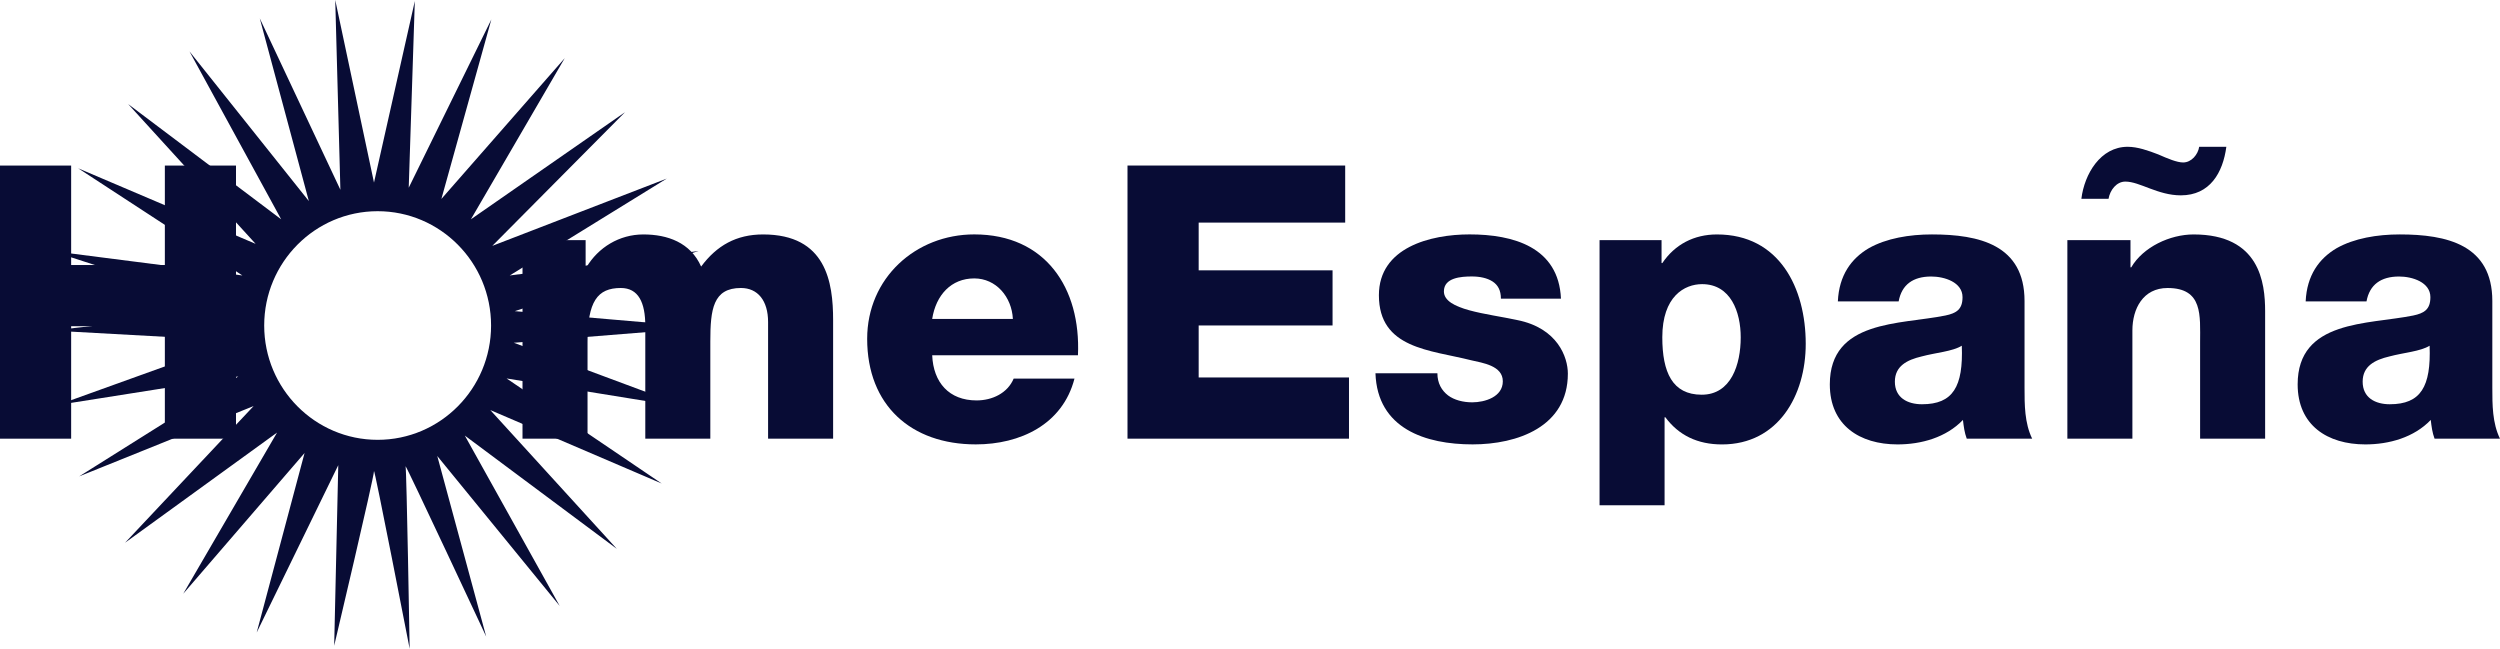
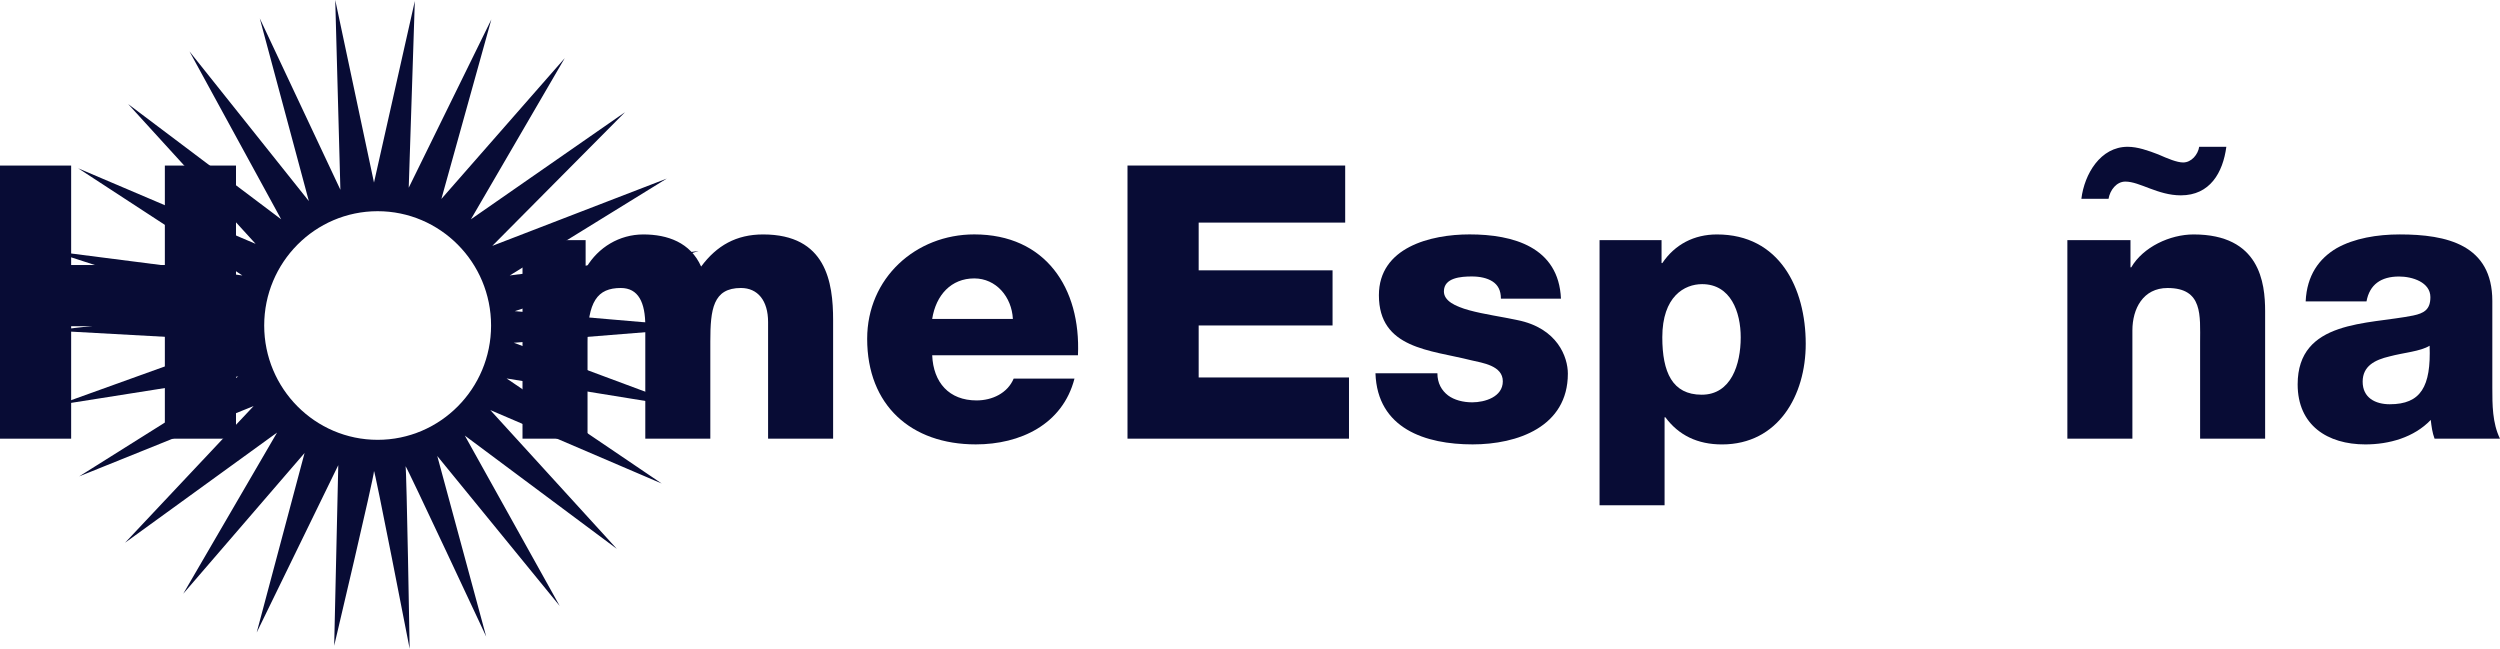
<svg xmlns="http://www.w3.org/2000/svg" id="Capa_2" data-name="Capa 2" width="1156.03" height="300" viewBox="0 0 1156.03 300">
  <defs>
    <style>
      .cls-1 {
        fill: #080c35;
      }
    </style>
  </defs>
  <g id="Capa_1-2" data-name="Capa 1">
    <g>
      <path class="cls-1" d="M238.04,143.88l87.76,7.53-88.2,7.09,81.11,30.19-84.46-13.69,71.74,48.59-79.27-33.97,58.5,64.17-70.29-52.38,43.88,78.78-56.61-69.32,22.62,83.49s-36.84-78.82-37.28-78.78c.49,1.89,1.89,84.42,1.89,84.42,0,0-16.5-84.9-16.5-82.09s-18.4,80.68-18.4,80.68l1.89-83.49-37.72,77.38,22.14-83.01-56.12,65.1,43.4-74.55-70.3,50.95,59.46-63.21-80.68,32.53,73.59-46.22-83.49,13.2,82.53-29.71-85.38-4.71,84.46-9.46-84.46-27.33,88.24,11.31-75.96-49.56,82.08,34.95L59.25,48.11l70.77,53.3L87.63,23.79l55.19,69.2L120.12,8.49l37.28,79.27L155.02,0l17.92,84.42L191.82.49l-2.82,86.31L227.21,8.99l-23.11,83,57.04-65.1-43.39,74.52,71.25-49.52-61.35,61.8,80.68-31.12-72.62,44.81,87.24-11.31-84.9,27.81ZM174.63,203.38c28.94,0,52.45-23.67,52.45-52.86s-23.51-52.86-52.45-52.86-52.46,23.67-52.46,52.86c0,29.18,23.51,52.86,52.46,52.86" />
      <path class="cls-1" d="M1029.49,67.87c-1.6,12.03-7.61,22.46-21.05,22.46-5.3,0-10.08-1.59-14.33-3.18-4.24-1.59-7.96-3.18-11.32-3.18-4.07,0-7.08,3.89-7.78,7.96h-12.56c1.41-11.5,8.85-24.05,21.4-24.05,4.61,0,9.55,1.76,14.15,3.53,4.43,1.95,8.67,3.72,11.5,3.72,3.89,0,6.9-3.72,7.43-7.25h12.57Z" />
      <g>
        <path class="cls-1" d="M0,76.56h32.9v45.99h43.33v-45.99h32.9v126.29h-32.9v-52h-43.33v52H0v-126.29Z" />
        <path class="cls-1" d="M241.61,111.05h29.19v12.57h.35c5.48-9.2,15.21-15.21,26.35-15.21s21.76,3.71,26.71,14.85c7.24-9.73,16.27-14.85,28.66-14.85,29.18,0,32.37,22.1,32.37,39.61v54.83h-30.07v-53.94c0-9.91-4.78-15.74-12.56-15.74-12.92,0-14.15,9.9-14.15,24.76v44.92h-30.07v-52.17c0-10.8-3.18-17.51-11.32-17.51-10.8,0-15.39,6.19-15.39,24.93v44.75h-30.07v-91.81h0Z" />
        <path class="cls-1" d="M431.06,164.29c.52,12.56,7.77,20.87,20.52,20.87,7.25,0,14.32-3.36,17.15-10.08h28.12c-5.48,21.22-25.12,30.41-45.63,30.41-29.89,0-50.23-18.04-50.23-48.82,0-28.12,22.46-48.28,49.53-48.28,32.89,0,49.35,24.76,47.94,55.89h-67.39ZM468.37,147.49c-.53-10.26-7.78-18.75-17.87-18.75-10.61,0-17.69,7.61-19.45,18.75h37.32Z" />
        <path class="cls-1" d="M521.38,76.56h100.65v26.36h-67.75v22.1h61.91v25.47h-61.91v24.06h69.51v28.3h-102.42v-126.29Z" />
        <path class="cls-1" d="M664.67,172.6c0,4.6,1.95,7.96,4.95,10.26,2.84,2.11,6.9,3.18,11.15,3.18,5.84,0,14.15-2.48,14.15-9.73s-9.37-8.49-14.67-9.73c-18.93-4.78-42.63-5.32-42.63-30.07,0-22.11,23.88-28.12,41.92-28.12,20.16,0,41.21,5.83,42.27,29.71h-27.77c0-3.89-1.42-6.36-3.89-7.96-2.48-1.59-5.84-2.3-9.55-2.3-4.95,0-12.92.53-12.92,6.9,0,8.67,20.16,10.25,33.97,13.27,18.58,3.72,23.35,17.16,23.35,24.76,0,24.6-23.35,32.72-44.04,32.72-21.76,0-44.05-7.25-44.93-32.89,0,0,28.64,0,28.64,0Z" />
        <path class="cls-1" d="M739.66,111.05h28.66v10.61h.35c5.84-8.66,14.68-13.25,25.29-13.25,28.84,0,41.03,24.76,41.03,50.58,0,23.88-12.74,46.52-38.73,46.52-11.32,0-20-4.24-26.18-12.56h-.36v40.68h-30.07v-122.59ZM768.67,155.98c0,16.09,4.6,26.54,18.22,26.54s18.04-13.98,18.04-26.54c0-11.68-4.59-24.59-17.86-24.59-8.14,0-18.4,5.65-18.4,24.59Z" />
-         <path class="cls-1" d="M849.85,139.35c.54-12.03,6.19-19.81,14.33-24.59,8.14-4.59,18.75-6.36,29.18-6.36,21.76,0,42.81,4.77,42.81,30.78v40.15c0,7.78,0,16.27,3.53,23.52h-30.25c-1.06-2.84-1.41-5.66-1.76-8.67-7.78,8.13-19.29,11.32-30.26,11.32-17.5,0-31.3-8.84-31.3-27.76,0-29.89,32.55-27.6,53.42-31.84,5.13-1.07,7.95-2.83,7.95-8.49,0-6.9-8.31-9.55-14.5-9.55-8.32,0-13.63,3.72-15.04,11.5h-28.12ZM888.77,186.93c14.33,0,19.11-8.13,18.39-27.07-4.24,2.66-12.02,3.19-18.56,4.96-6.72,1.59-12.39,4.42-12.39,11.67,0,7.44,5.84,10.44,12.56,10.44Z" />
        <path class="cls-1" d="M955.98,111.05h29.18v12.57h.35c5.49-9.38,17.87-15.21,28.83-15.21,30.6,0,33.08,22.28,33.08,35.55v58.9h-30.07v-44.4c0-12.56,1.41-25.28-15.04-25.28-11.32,0-16.27,9.55-16.27,19.63v50.05h-30.07v-91.81Z" />
-         <path class="cls-1" d="M1066.17,139.35c.54-12.03,6.2-19.81,14.33-24.59,8.14-4.59,18.75-6.36,29.18-6.36,21.75,0,42.8,4.77,42.8,30.78v40.15c0,7.78,0,16.27,3.54,23.52h-30.25c-1.06-2.84-1.41-5.66-1.76-8.67-7.78,8.13-19.28,11.32-30.25,11.32-17.51,0-31.3-8.84-31.3-27.76,0-29.89,32.55-27.6,53.42-31.84,5.12-1.07,7.96-2.83,7.96-8.49,0-6.9-8.31-9.55-14.5-9.55-8.32,0-13.63,3.72-15.04,11.5h-28.13ZM1105.08,186.93c14.33,0,19.11-8.13,18.4-27.07-4.25,2.66-12.02,3.19-18.58,4.96-6.72,1.59-12.38,4.42-12.38,11.67,0,7.44,5.84,10.44,12.56,10.44Z" />
+         <path class="cls-1" d="M1066.17,139.35c.54-12.03,6.2-19.81,14.33-24.59,8.14-4.59,18.75-6.36,29.18-6.36,21.75,0,42.8,4.77,42.8,30.78v40.15c0,7.78,0,16.27,3.54,23.52h-30.25c-1.06-2.84-1.41-5.66-1.76-8.67-7.78,8.13-19.28,11.32-30.25,11.32-17.51,0-31.3-8.84-31.3-27.76,0-29.89,32.55-27.6,53.42-31.84,5.12-1.07,7.96-2.83,7.96-8.49,0-6.9-8.31-9.55-14.5-9.55-8.32,0-13.63,3.72-15.04,11.5h-28.13M1105.08,186.93c14.33,0,19.11-8.13,18.4-27.07-4.25,2.66-12.02,3.19-18.58,4.96-6.72,1.59-12.38,4.42-12.38,11.67,0,7.44,5.84,10.44,12.56,10.44Z" />
      </g>
    </g>
  </g>
</svg>